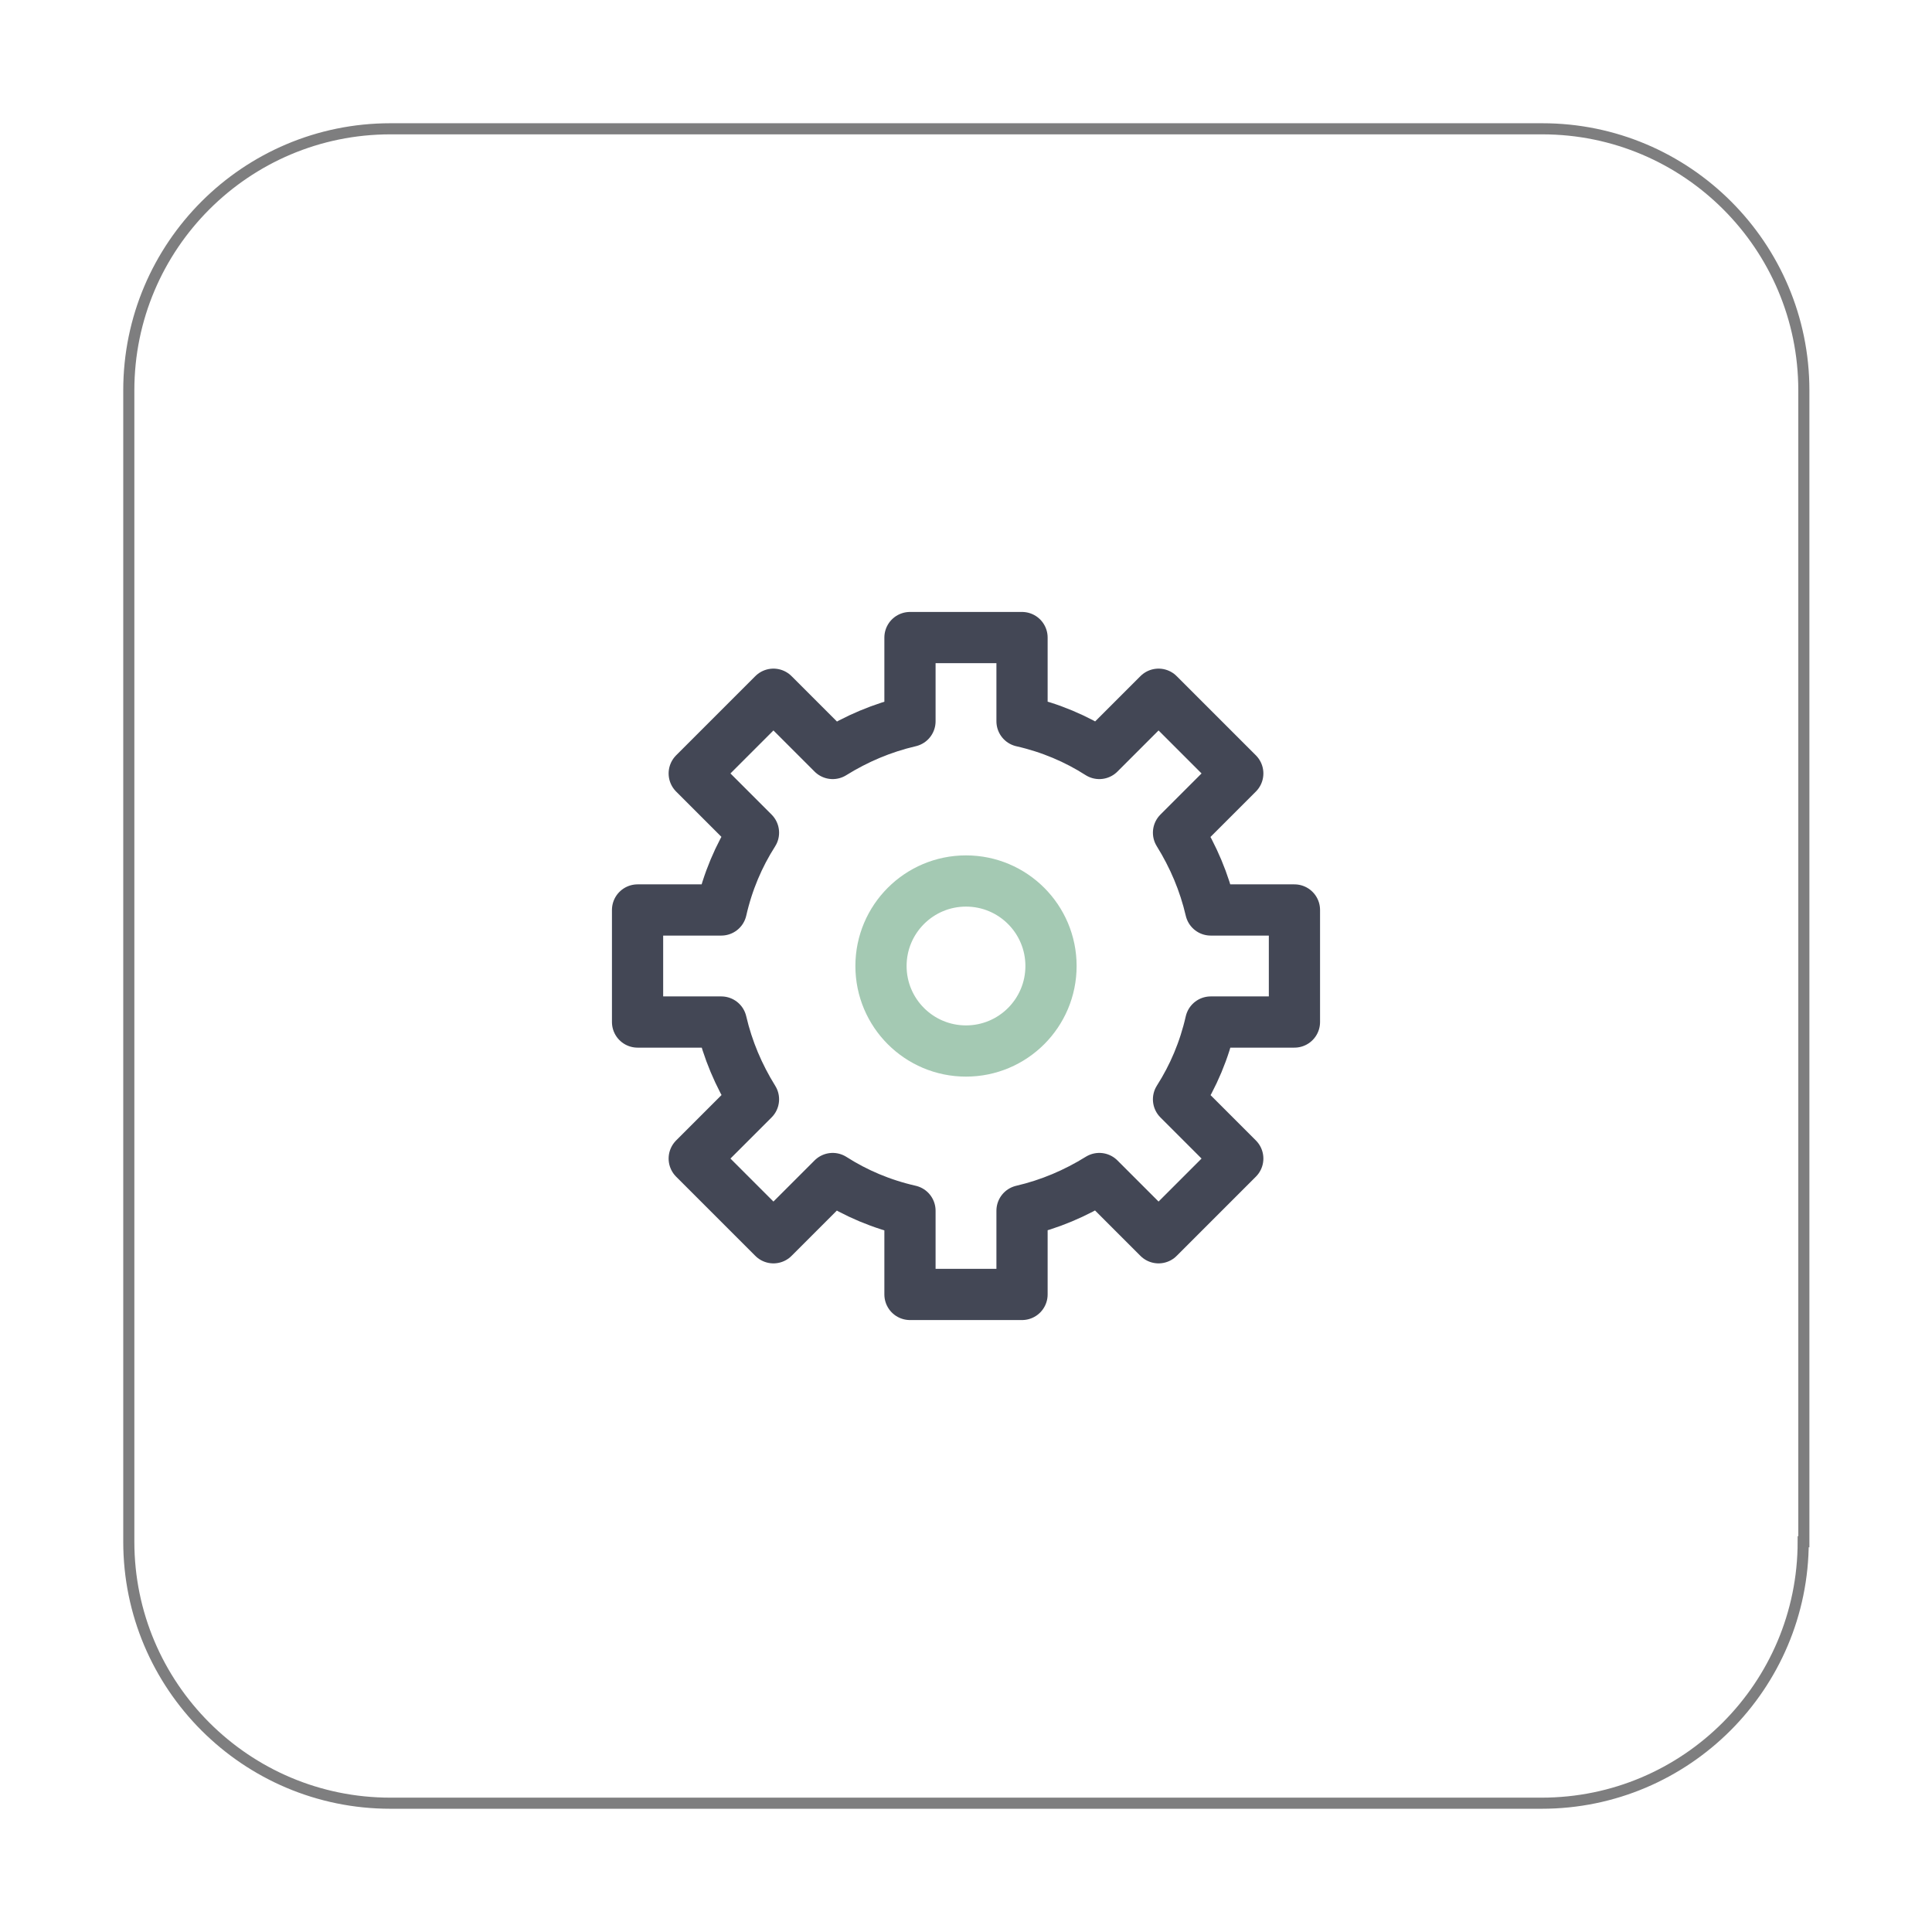
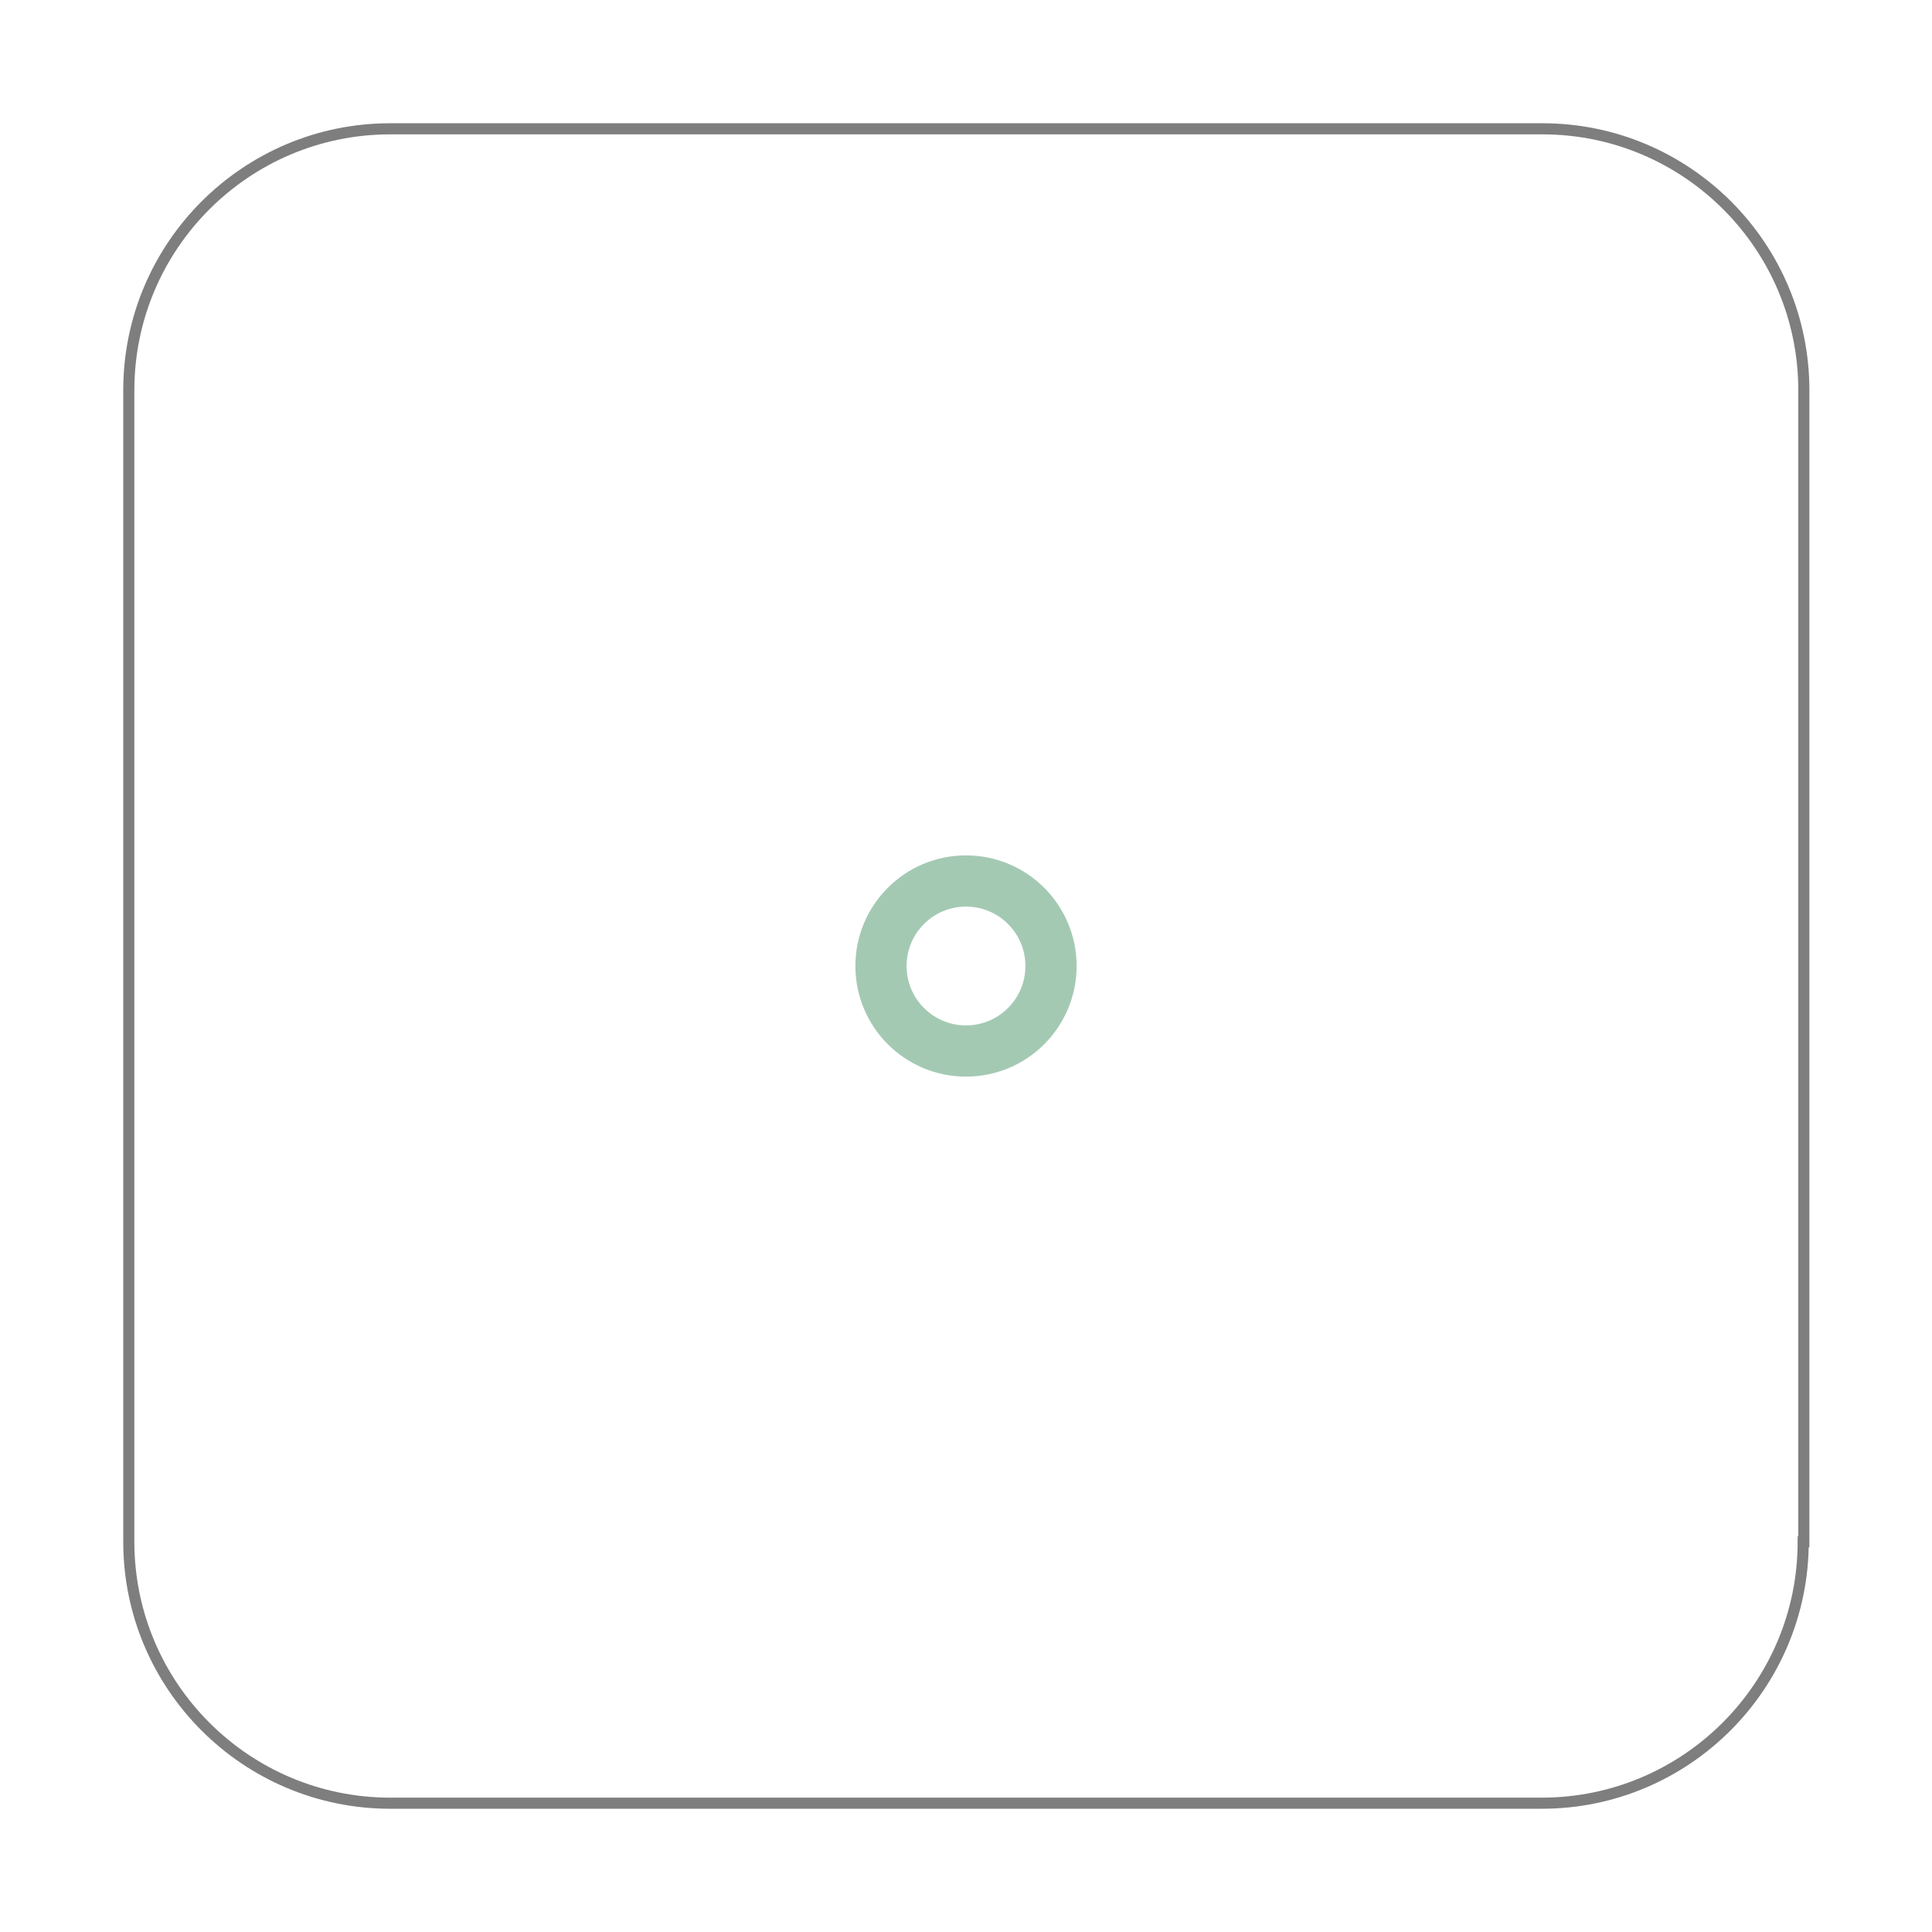
<svg xmlns="http://www.w3.org/2000/svg" version="1.1" id="Layer_1" x="0px" y="0px" viewBox="0 0 300 300" style="enable-background:new 0 0 300 300;" xml:space="preserve">
  <style type="text/css">
	.st0{opacity:0;fill:#A4C9B3;}
	.st1{fill:none;stroke:#7E7E7F;stroke-width:1.725;stroke-miterlimit:10;}
	.st2{fill:none;stroke:#434755;stroke-width:7.953;stroke-linecap:round;stroke-linejoin:round;stroke-miterlimit:10;}
	.st3{fill:none;stroke:#A4C9B3;stroke-width:7.953;stroke-linejoin:round;stroke-miterlimit:10;}
</style>
-   <rect x="0" y="0" class="st0" width="300" height="300" />
  <path class="st1" d="M280,239.4c0,22.4-18.2,40.6-40.6,40.6H60.6C38.2,280,20,261.8,20,239.4V60.6C20,38.2,38.2,20,60.6,20h178.9  c22.4,0,40.6,18.2,40.6,40.6V239.4z" />
  <g>
-     <path class="st2" d="M201,158.7v-17.4h-13c-1-4.3-2.7-8.3-5-12l9.2-9.2l-12.3-12.3l-9.2,9.2c-3.6-2.3-7.6-4-12-5V99h-17.4v13   c-4.3,1-8.3,2.7-12,5l-9.2-9.2l-12.3,12.3l9.2,9.2c-2.3,3.6-4,7.6-5,12H99v17.4h13c1,4.3,2.7,8.3,5,12l-9.2,9.2l12.3,12.3l9.2-9.2   c3.6,2.3,7.6,4,12,5v13h17.4v-13c4.3-1,8.3-2.7,12-5l9.2,9.2l12.3-12.3l-9.2-9.2c2.3-3.6,4-7.6,5-12H201z" />
    <circle class="st3" cx="150" cy="150" r="13.2" />
  </g>
</svg>